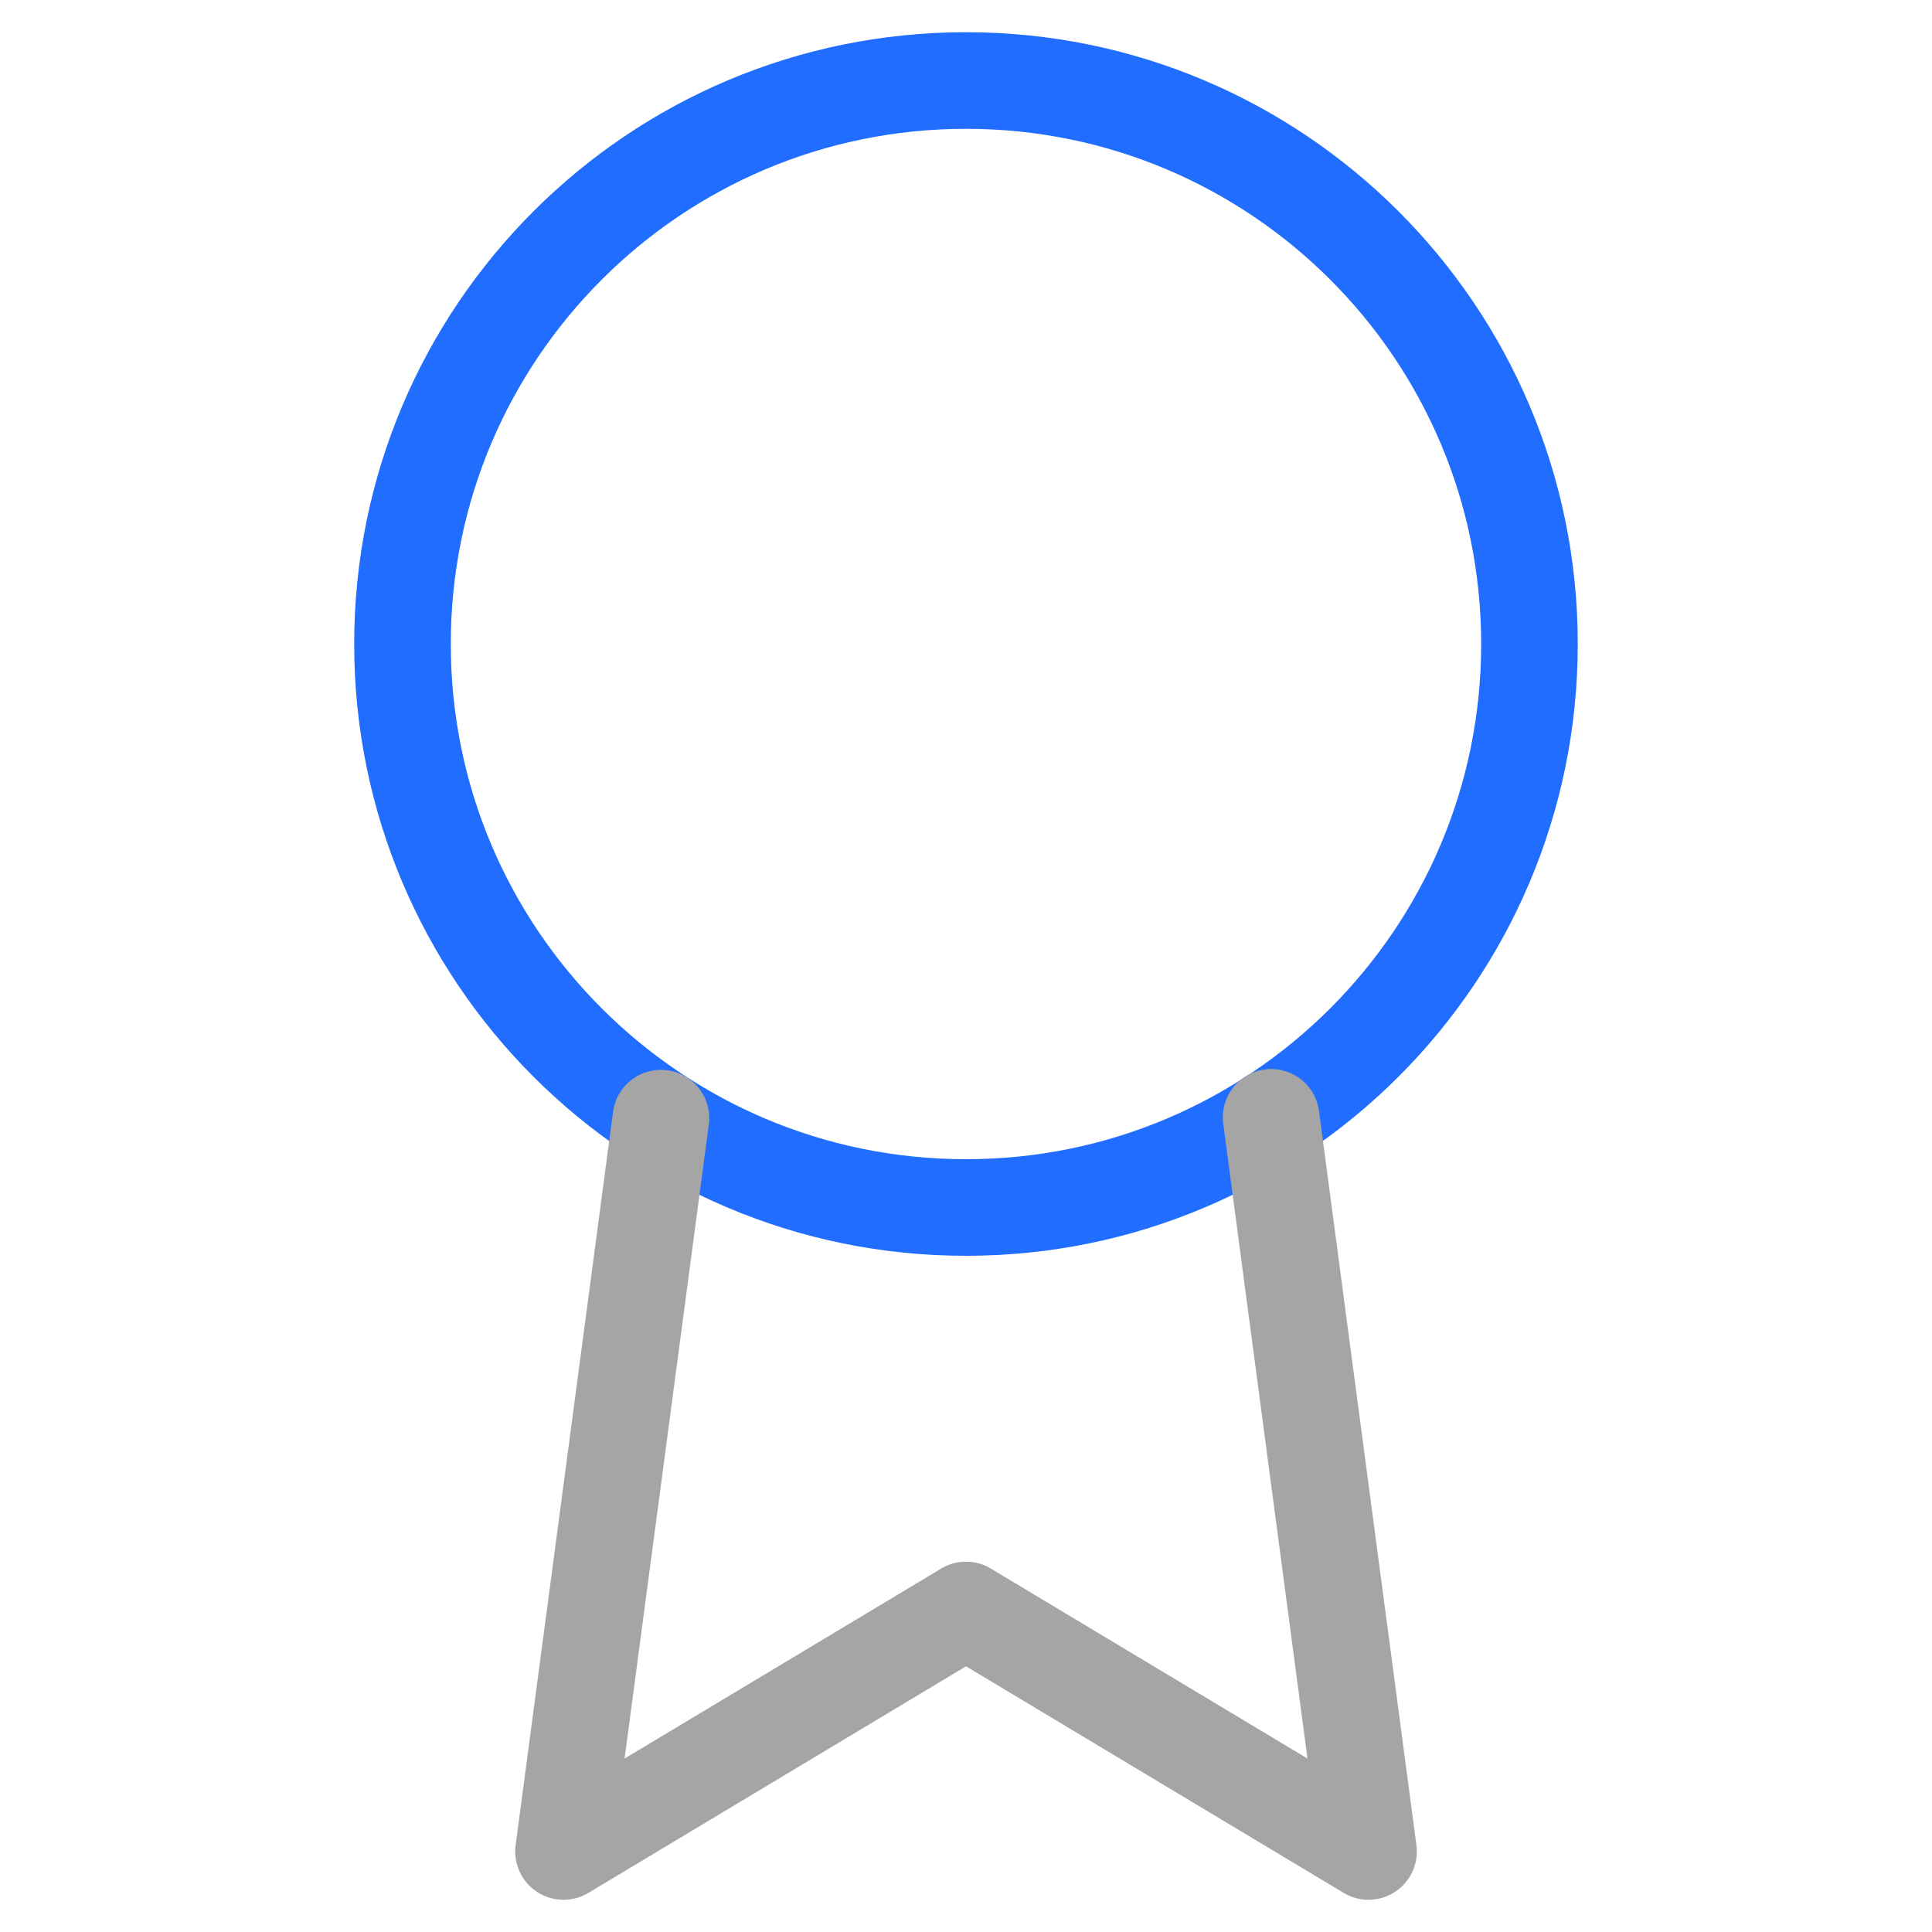
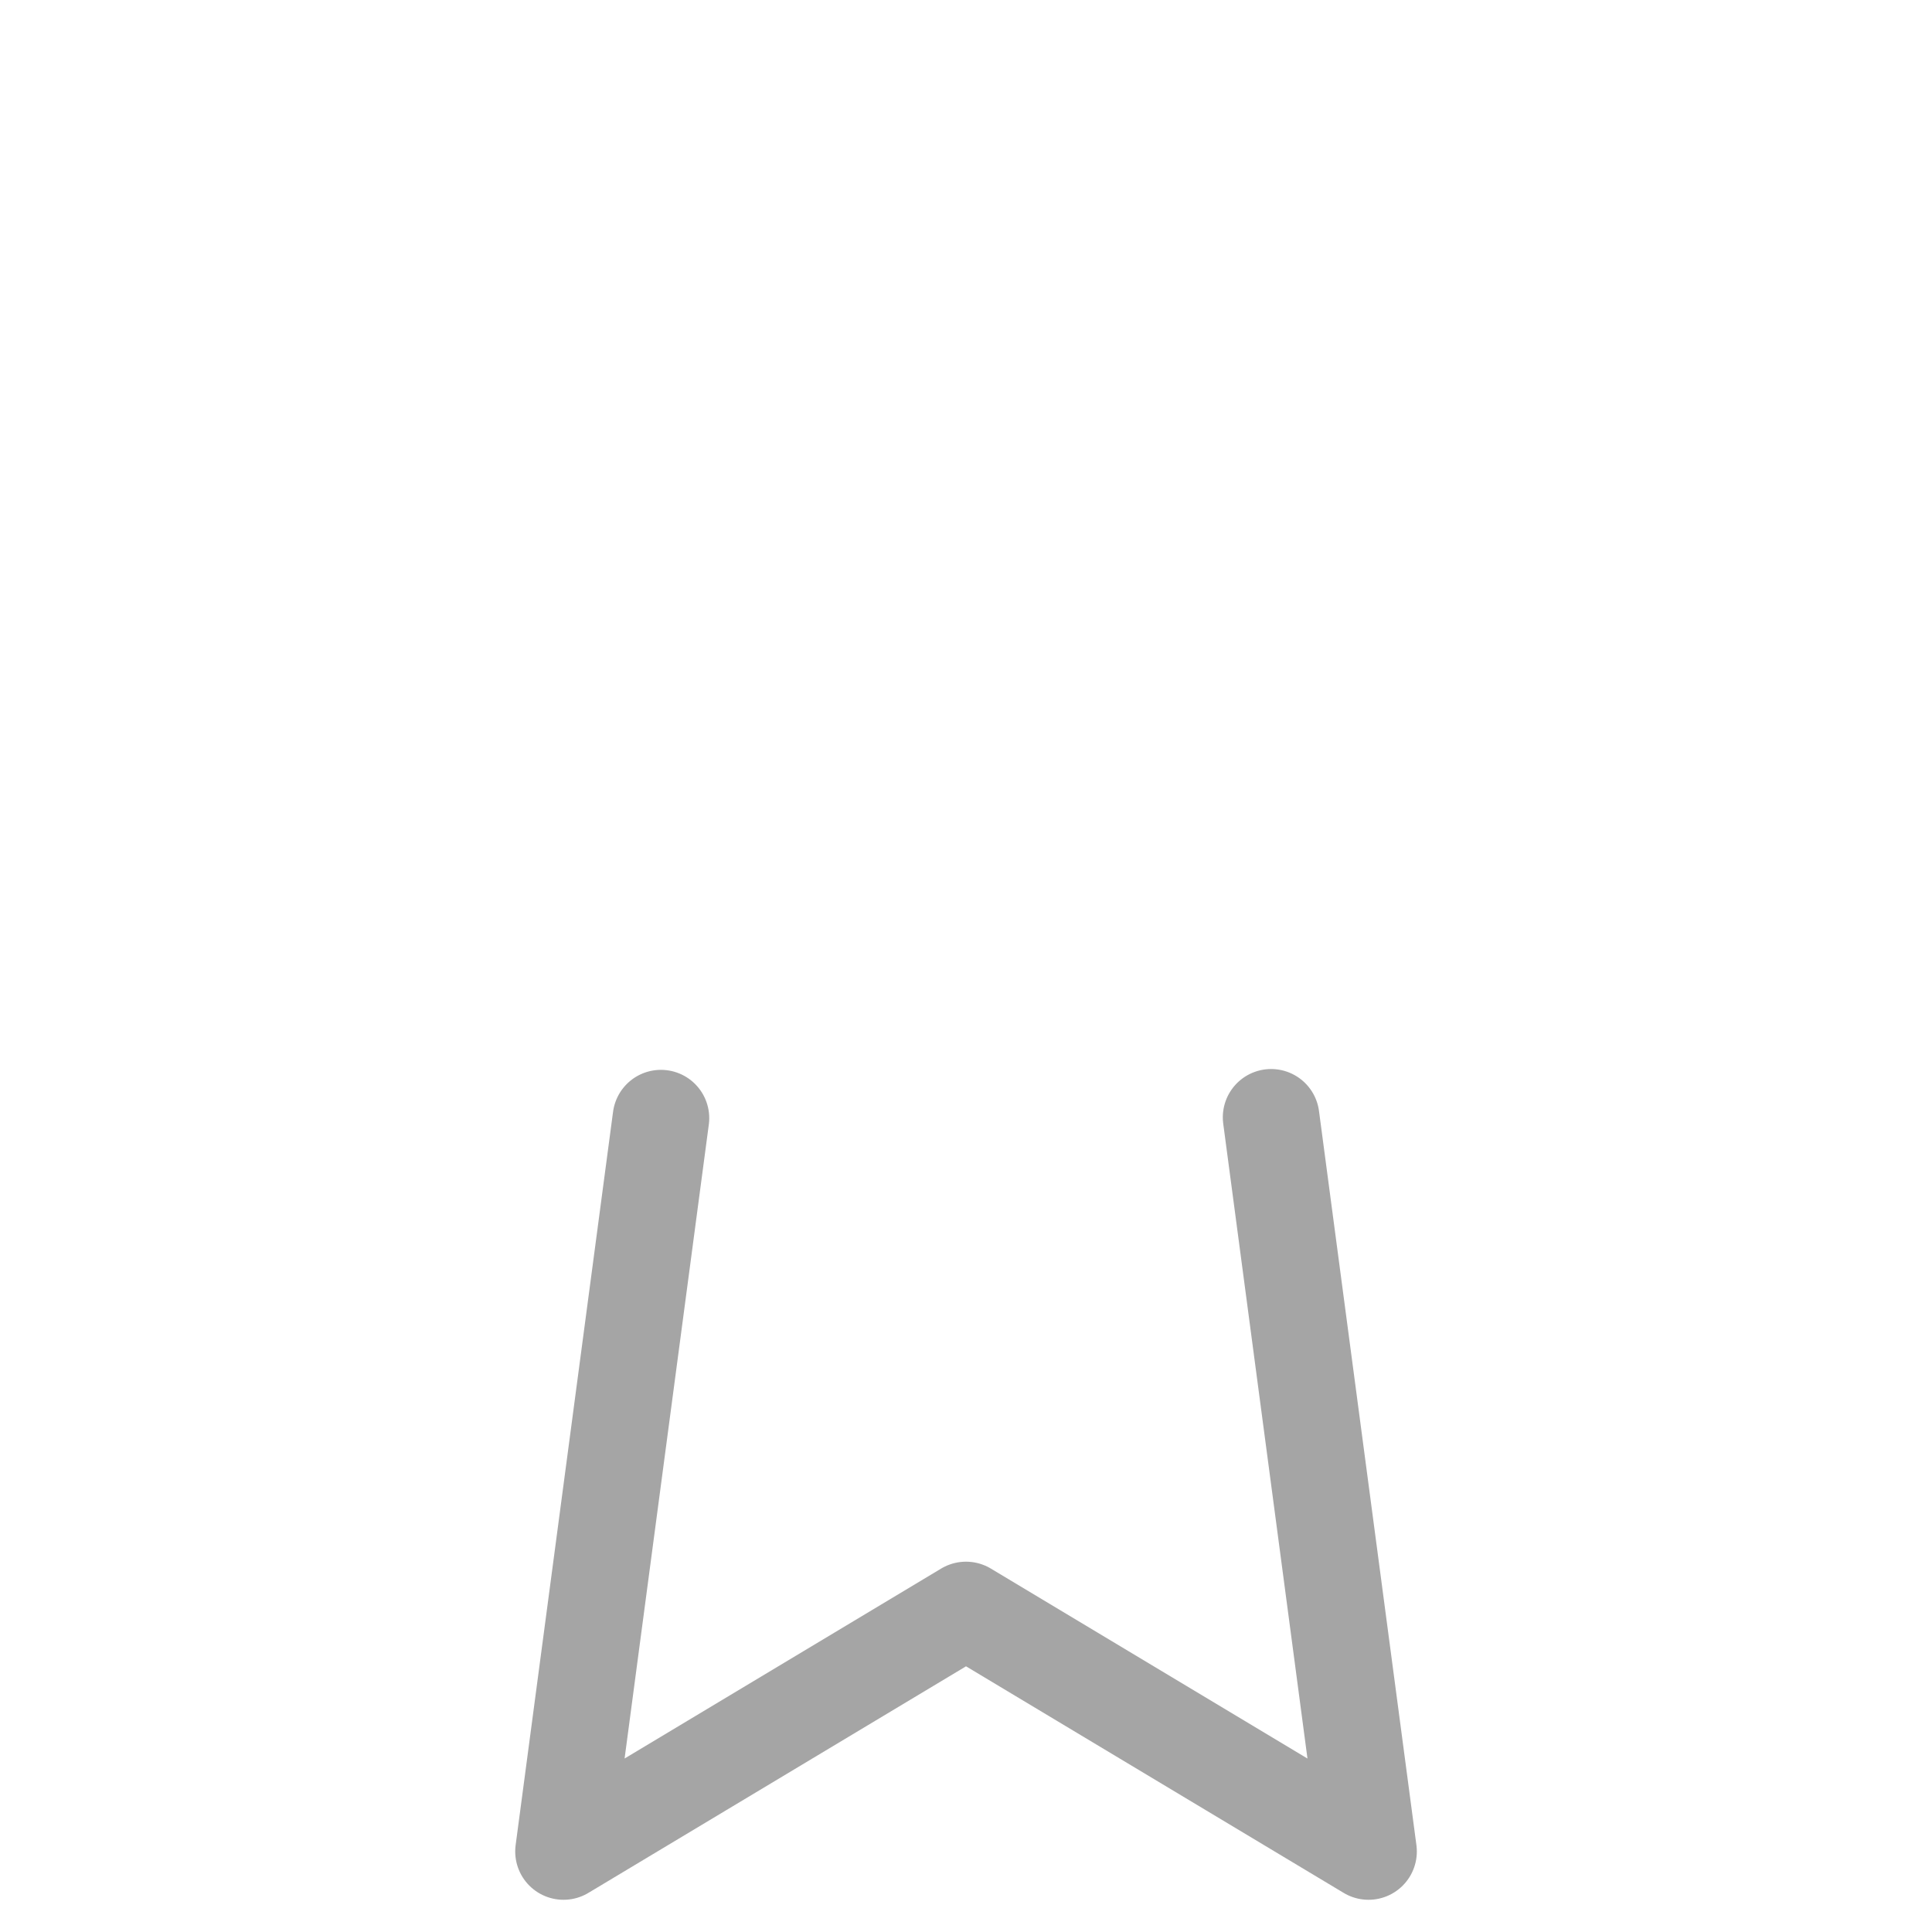
<svg xmlns="http://www.w3.org/2000/svg" width="40" height="40" viewBox="0 0 40 40" fill="none">
-   <path d="M20 25C26.443 25 31.666 19.777 31.666 13.333C31.666 6.89 26.443 1.667 20 1.667C13.556 1.667 8.333 6.89 8.333 13.333C8.333 19.777 13.556 25 20 25Z" stroke="#206DFF" stroke-width="2" stroke-linecap="round" stroke-linejoin="round" />
  <path d="M13.684 23.15L11.667 38.333L20 33.333L28.334 38.333L26.317 23.133" stroke="#A5A5A5" stroke-width="2" stroke-linecap="round" stroke-linejoin="round" />
</svg>